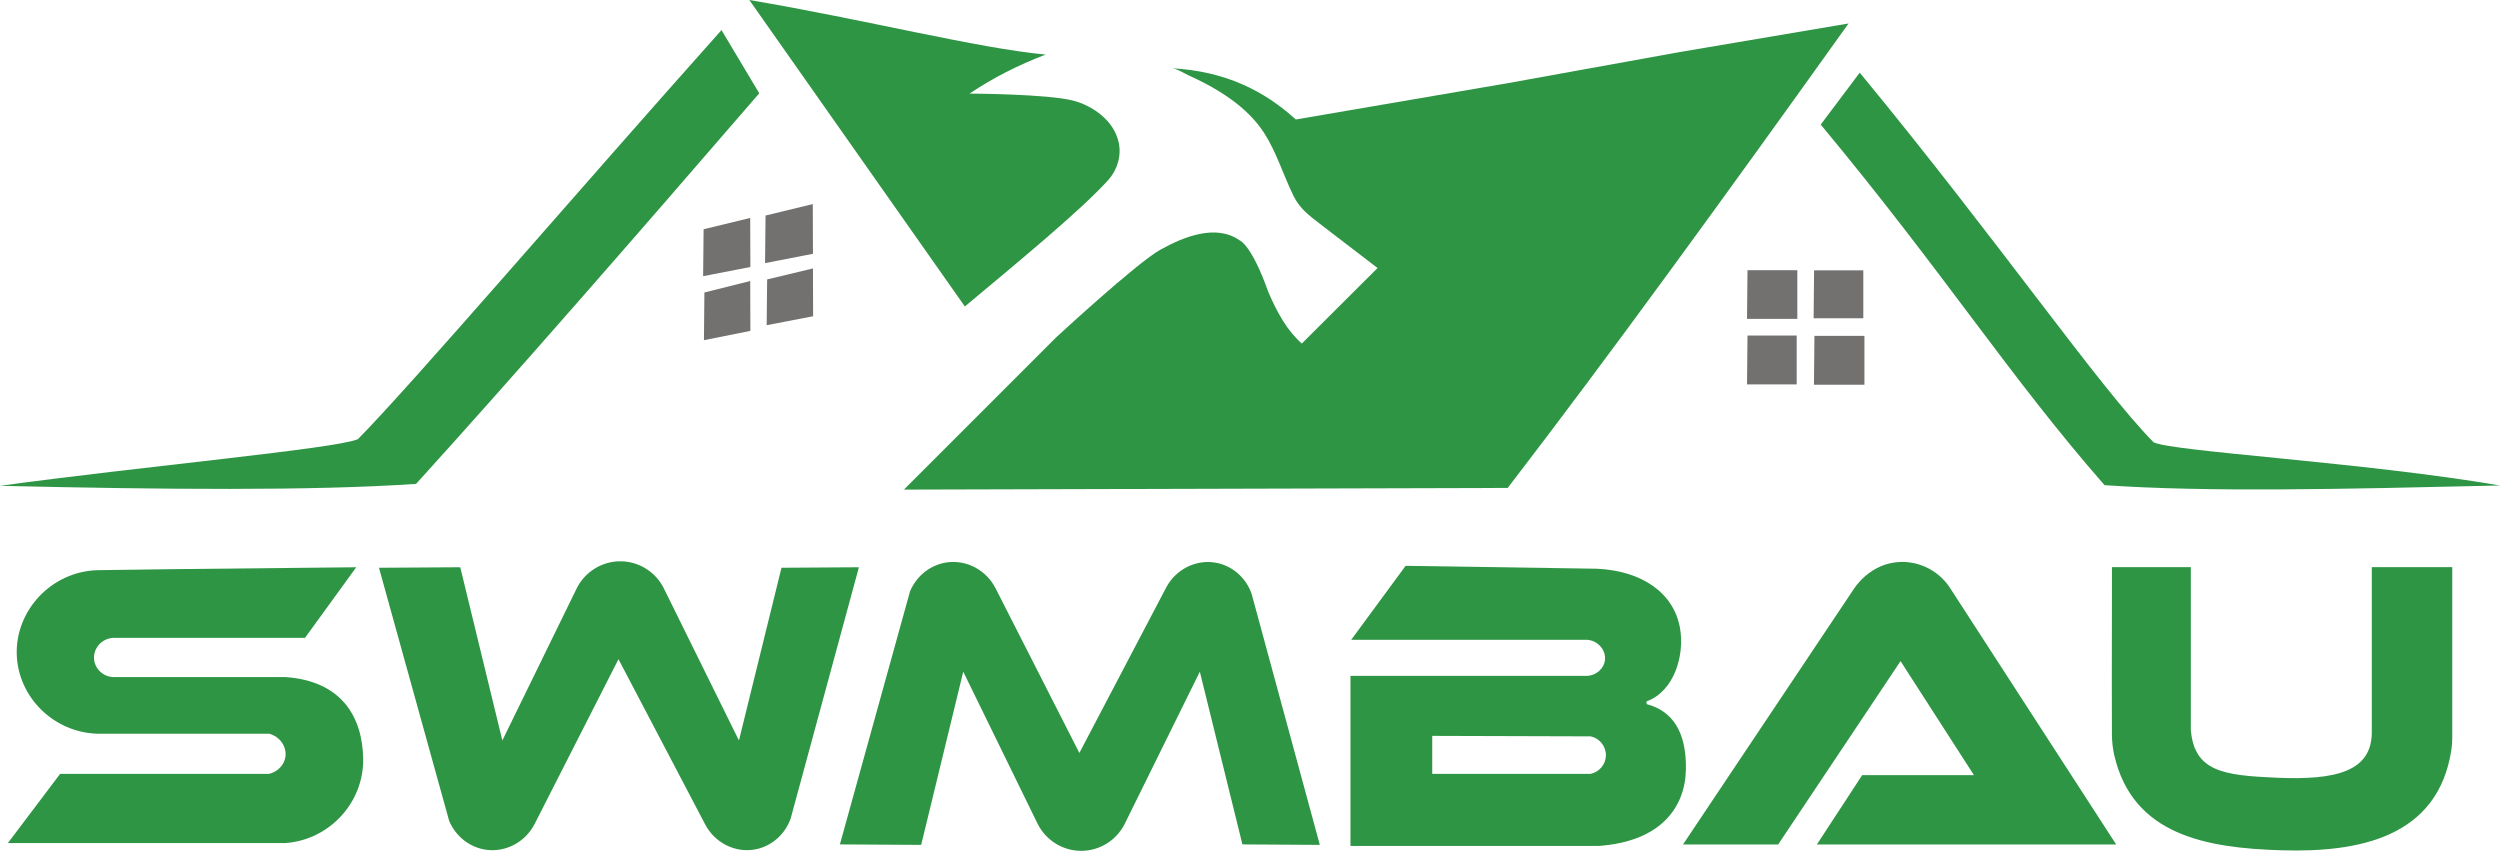
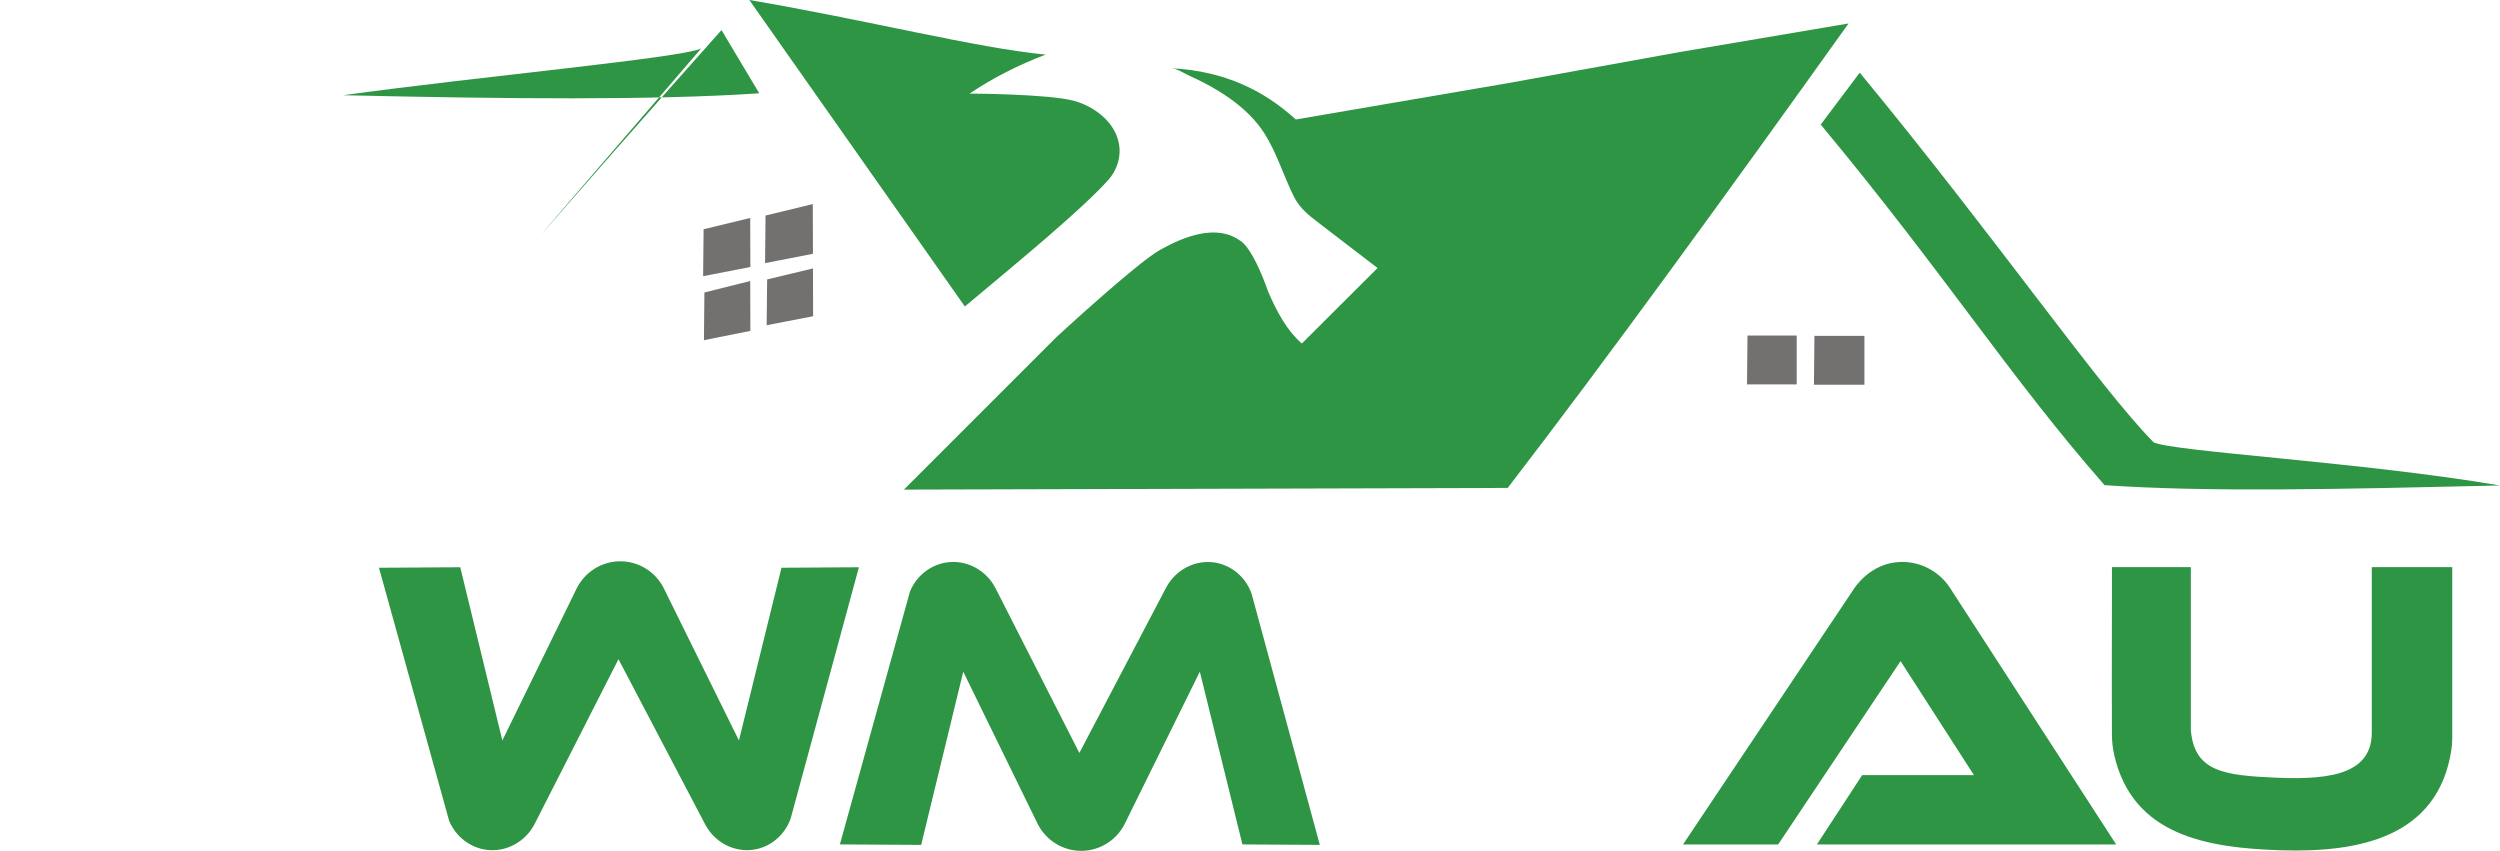
<svg xmlns="http://www.w3.org/2000/svg" version="1.1" id="Layer_1" x="0px" y="0px" viewBox="0 0 1045.08 355.68" style="enable-background:new 0 0 1045.08 355.68;" xml:space="preserve">
  <style type="text/css">
	.st0{fill:#2E9545;}
	.st1{fill:#737170;}
</style>
  <g id="XMLID_2_">
    <g>
      <path class="st0" d="M1025.12,237.07v71.5c0,1.62-0.12,3.26-0.36,4.86c-5.57,36.54-38.47,43.01-71.1,42.02    c-31.77-0.96-62.07-6.51-69.79-39.56c-0.68-2.9-1-5.88-1.02-8.86c-0.05-11.31-0.07-25.63,0.02-69.96h32.97v68.22    c1.55,17.26,13.64,18.85,35.8,19.82c24.63,1.08,40.31-2.42,39.84-19.82c0-22.74,0-45.48,0-68.22H1025.12z" />
      <path class="st0" d="M900.27,184.89c7.93,3.92,87.51,8.27,144.81,18.06c-67.88,1.57-121.85,2.83-165.31-0.13    c-39.91-45.57-66.74-88.28-118.65-150.74l16.31-21.71C835.14,100.35,877.42,161.73,900.27,184.89z" />
      <path class="st0" d="M815.73,246.64l68.9,106.38H759.51l18.94-28.99h46.72l-30.68-47.66l-51.17,76.65h-39.77    c23.7-35.46,47.41-70.92,71.12-106.38c0.43-0.72,7.03-11.35,19.82-11.73C803.12,234.66,811.26,239.16,815.73,246.64z" />
      <polygon class="st1" points="779.39,140.39 779.39,160.82 758.29,160.82 758.49,140.39   " />
-       <polygon class="st1" points="778.92,113.02 778.92,133.04 758.15,133.04 758.35,113.02   " />
-       <polygon class="st1" points="751.34,112.95 751.34,133.31 730.31,133.31 730.51,112.95   " />
      <polygon class="st1" points="751.08,140.26 751.08,160.69 730.31,160.69 730.51,140.26   " />
-       <path class="st0" d="M688.41,294.37c10.28,2.7,16.67,11.03,16.35,27.37c-0.31,15.89-10.65,30.07-36.47,31.89H564.54v-71.09    c33.03,0,66.06,0,99.1,0c3.81-0.29,6.83-3.12,7.28-6.51c0.53-4.02-2.67-8.12-7.28-8.56h-98.8l22.75-30.94    c26.61,0.4,53.22,0.81,79.82,1.21c18.78,0.81,32.18,9.96,34.86,24.68c2.07,11.38-2.33,26.49-13.86,30.74    C688.03,293.3,688.41,293.97,688.41,294.37z M671.32,315.81c0.07-3.8-2.6-7.18-6.37-7.99c-11.03-0.03-22.05-0.07-66.23-0.2v15.87    h66.23C668.61,322.71,671.25,319.5,671.32,315.81z" />
      <path class="st0" d="M523.21,248.22c9.51,34.99,19.01,69.98,28.52,104.97l-32.36-0.2l-17.8-72.2l-31.55,63.91    c-3.48,6.66-10.33,10.89-17.8,10.98c-7.72,0.1-14.88-4.25-18.4-11.19c-10.39-21.23-20.77-42.47-31.15-63.7l-17.59,72.4l-33.98-0.2    l29.32-105.78c2.82-6.75,9.01-11.46,16.12-12.2c8.03-0.84,15.91,3.54,19.68,10.99c11.66,22.92,23.33,45.84,34.99,68.76l36.4-69.37    c4.03-7.38,12.15-11.47,20.16-10.24C514.84,236.23,520.79,241.29,523.21,248.22z" />
      <path class="st0" d="M497.1,31.61c-2.04-0.91-5.17-2.98-7.4-3.09c22.47,1.19,38.84,9.45,51.98,21.43l88.49-15.16l72.1-13.05    l70.48-11.93C720.67,82.72,671.7,150.08,630.27,203.97l-252.41,0.7l63.71-63.7c0,0,33.47-30.95,43.38-36.51    c9.91-5.56,23.56-11.02,33.47-3.84c0,0,4.86,1.92,11.73,21.33c3.7,8.65,8,16.41,14.06,21.65l31.65-31.56    c-8.13-6.23-16.27-12.47-24.4-18.71c-4.36-3.35-8.1-6.18-10.64-11.27c-4.3-8.66-7.1-18.25-12.34-26.42    c-3.54-5.52-8.35-10.11-13.63-13.96c-3.53-2.57-7.29-4.83-11.15-6.86C501.53,33.68,499.33,32.62,497.1,31.61z" />
      <path class="st0" d="M467.66,59.59c1.2,5.66-0.61,11.55-4.51,15.82c-11.65,12.76-35.96,32.76-59.81,52.71L313.24,0    c48.44,8.19,95.16,20.12,123.88,22.82c-11.71,4.46-22.32,9.9-31.82,16.31c0,0,32.43,0.11,43.35,2.94    C456.55,44.12,465.67,50.24,467.66,59.59z" />
      <path class="st0" d="M359.05,237.13c-9.5,34.99-19.01,69.98-28.51,104.97c-2.42,6.94-8.37,12-15.44,13.08    c-8.02,1.23-16.13-2.87-20.16-10.25l-36.4-69.37c-11.67,22.92-23.33,45.84-34.99,68.77c-3.77,7.45-11.66,11.82-19.69,10.98    c-7.1-0.74-13.29-5.45-16.11-12.2l-29.33-105.77l33.98-0.21l17.6,72.41c10.38-21.24,20.76-42.47,31.14-63.71    c3.53-6.93,10.68-11.29,18.41-11.19c7.47,0.09,14.32,4.33,17.79,10.99l31.56,63.91l17.79-72.2L359.05,237.13z" />
      <polygon class="st1" points="339.84,112.21 339.91,132.2 320.49,135.94 320.69,116.81   " />
      <polygon class="st1" points="339.77,85.31 339.84,106.09 319.82,109.99 320.02,90.1   " />
-       <path class="st0" d="M301.61,12.57L317.39,39C264,100.82,214.11,157.99,173.93,202.28c-43.46,2.96-106.06,2.37-173.93,0.81    c57.84-7.96,141.72-15.63,149.66-19.55C172.51,160.38,240.81,80.66,301.61,12.57z" />
+       <path class="st0" d="M301.61,12.57L317.39,39c-43.46,2.96-106.06,2.37-173.93,0.81    c57.84-7.96,141.72-15.63,149.66-19.55C172.51,160.38,240.81,80.66,301.61,12.57z" />
      <polygon class="st1" points="313.61,91.11 313.68,111.61 293.93,115.45 294.13,95.83   " />
      <polygon class="st1" points="313.62,117.47 313.68,138.31 294.27,142.21 294.46,122.27   " />
-       <path class="st0" d="M151.82,317.16c0.3,18.21-13.98,33.89-32.43,35.26c-38.7,0-77.39,0-116.09,0l21.84-28.93h87.37    c3.62-0.86,6.33-3.74,6.81-7.14c0.59-4.17-2.26-8.45-6.81-9.64c-24,0-48,0-72,0c-18.22-0.65-32.82-15.3-33.5-32.83    c-0.72-18.5,14.26-34.82,33.5-35.53c18.03-0.28,36.06-0.52,108.41-1.22l-21.44,29.53H47.19c-4.66,0.3-8.16,4.31-7.89,8.7    c0.24,4.03,3.62,7.43,7.89,7.68c24.06,0,48.13,0,72.2,0C142.51,284.66,151.52,299.36,151.82,317.16z" />
    </g>
  </g>
</svg>